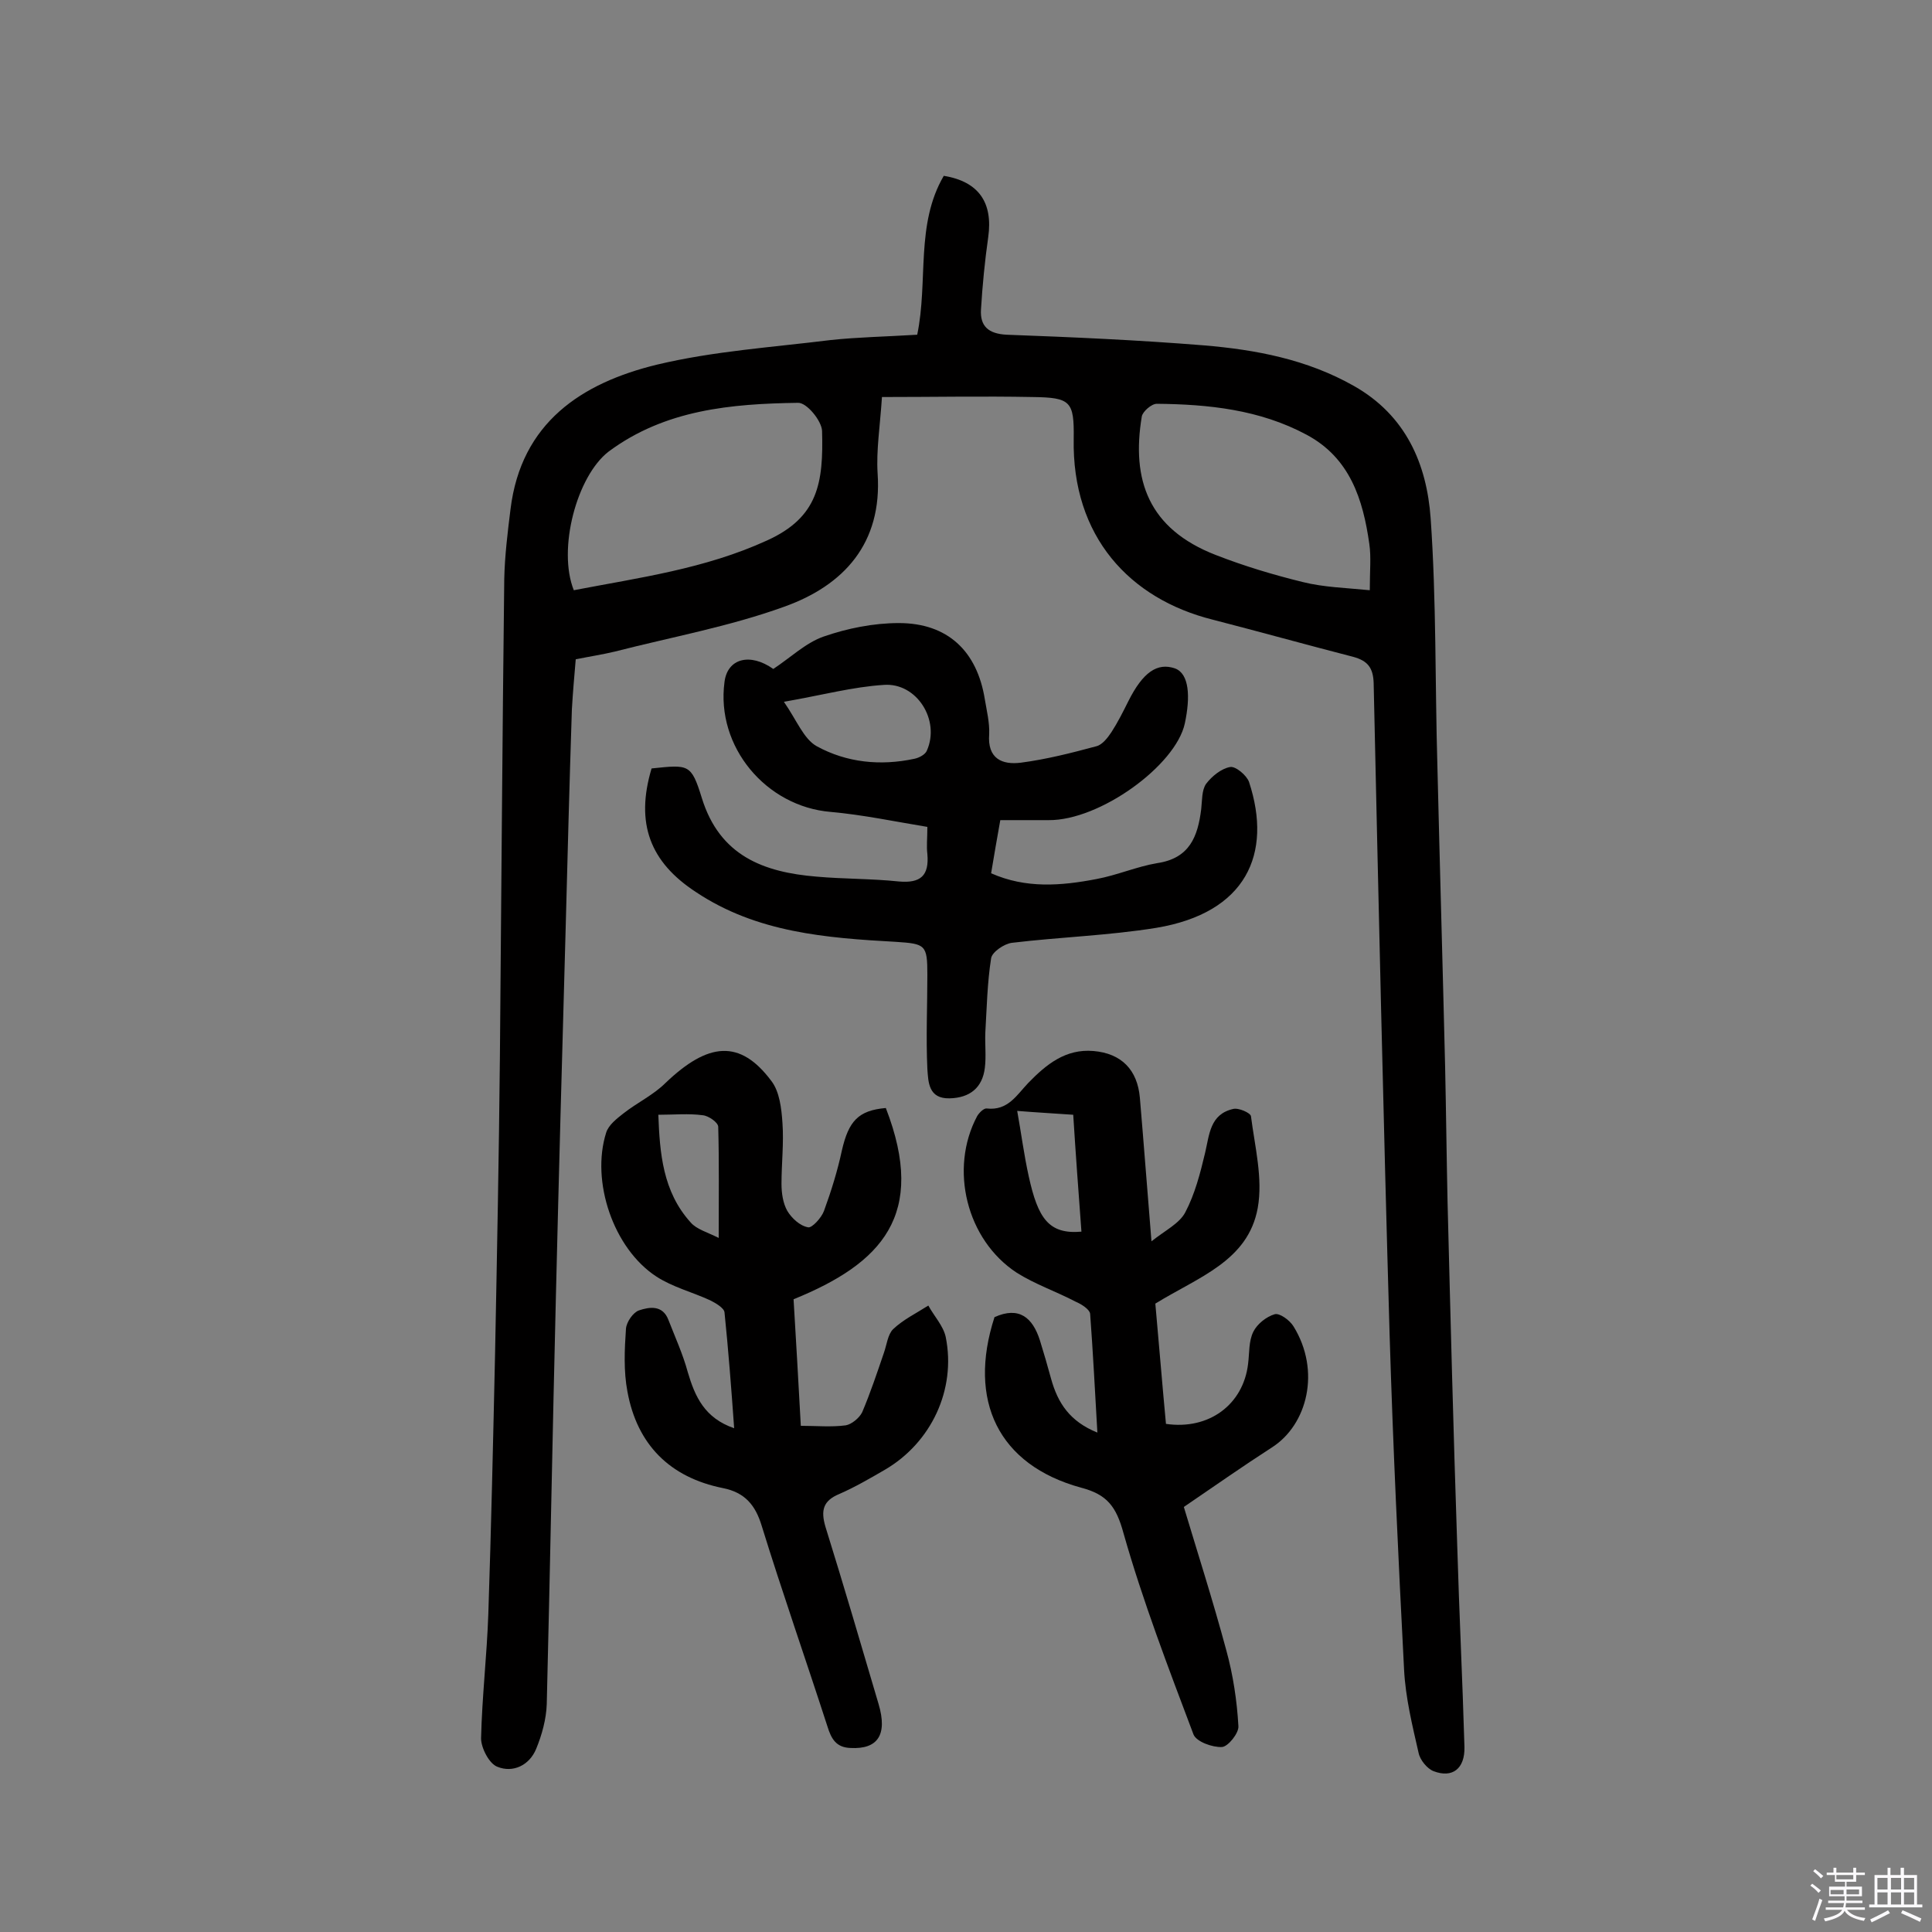
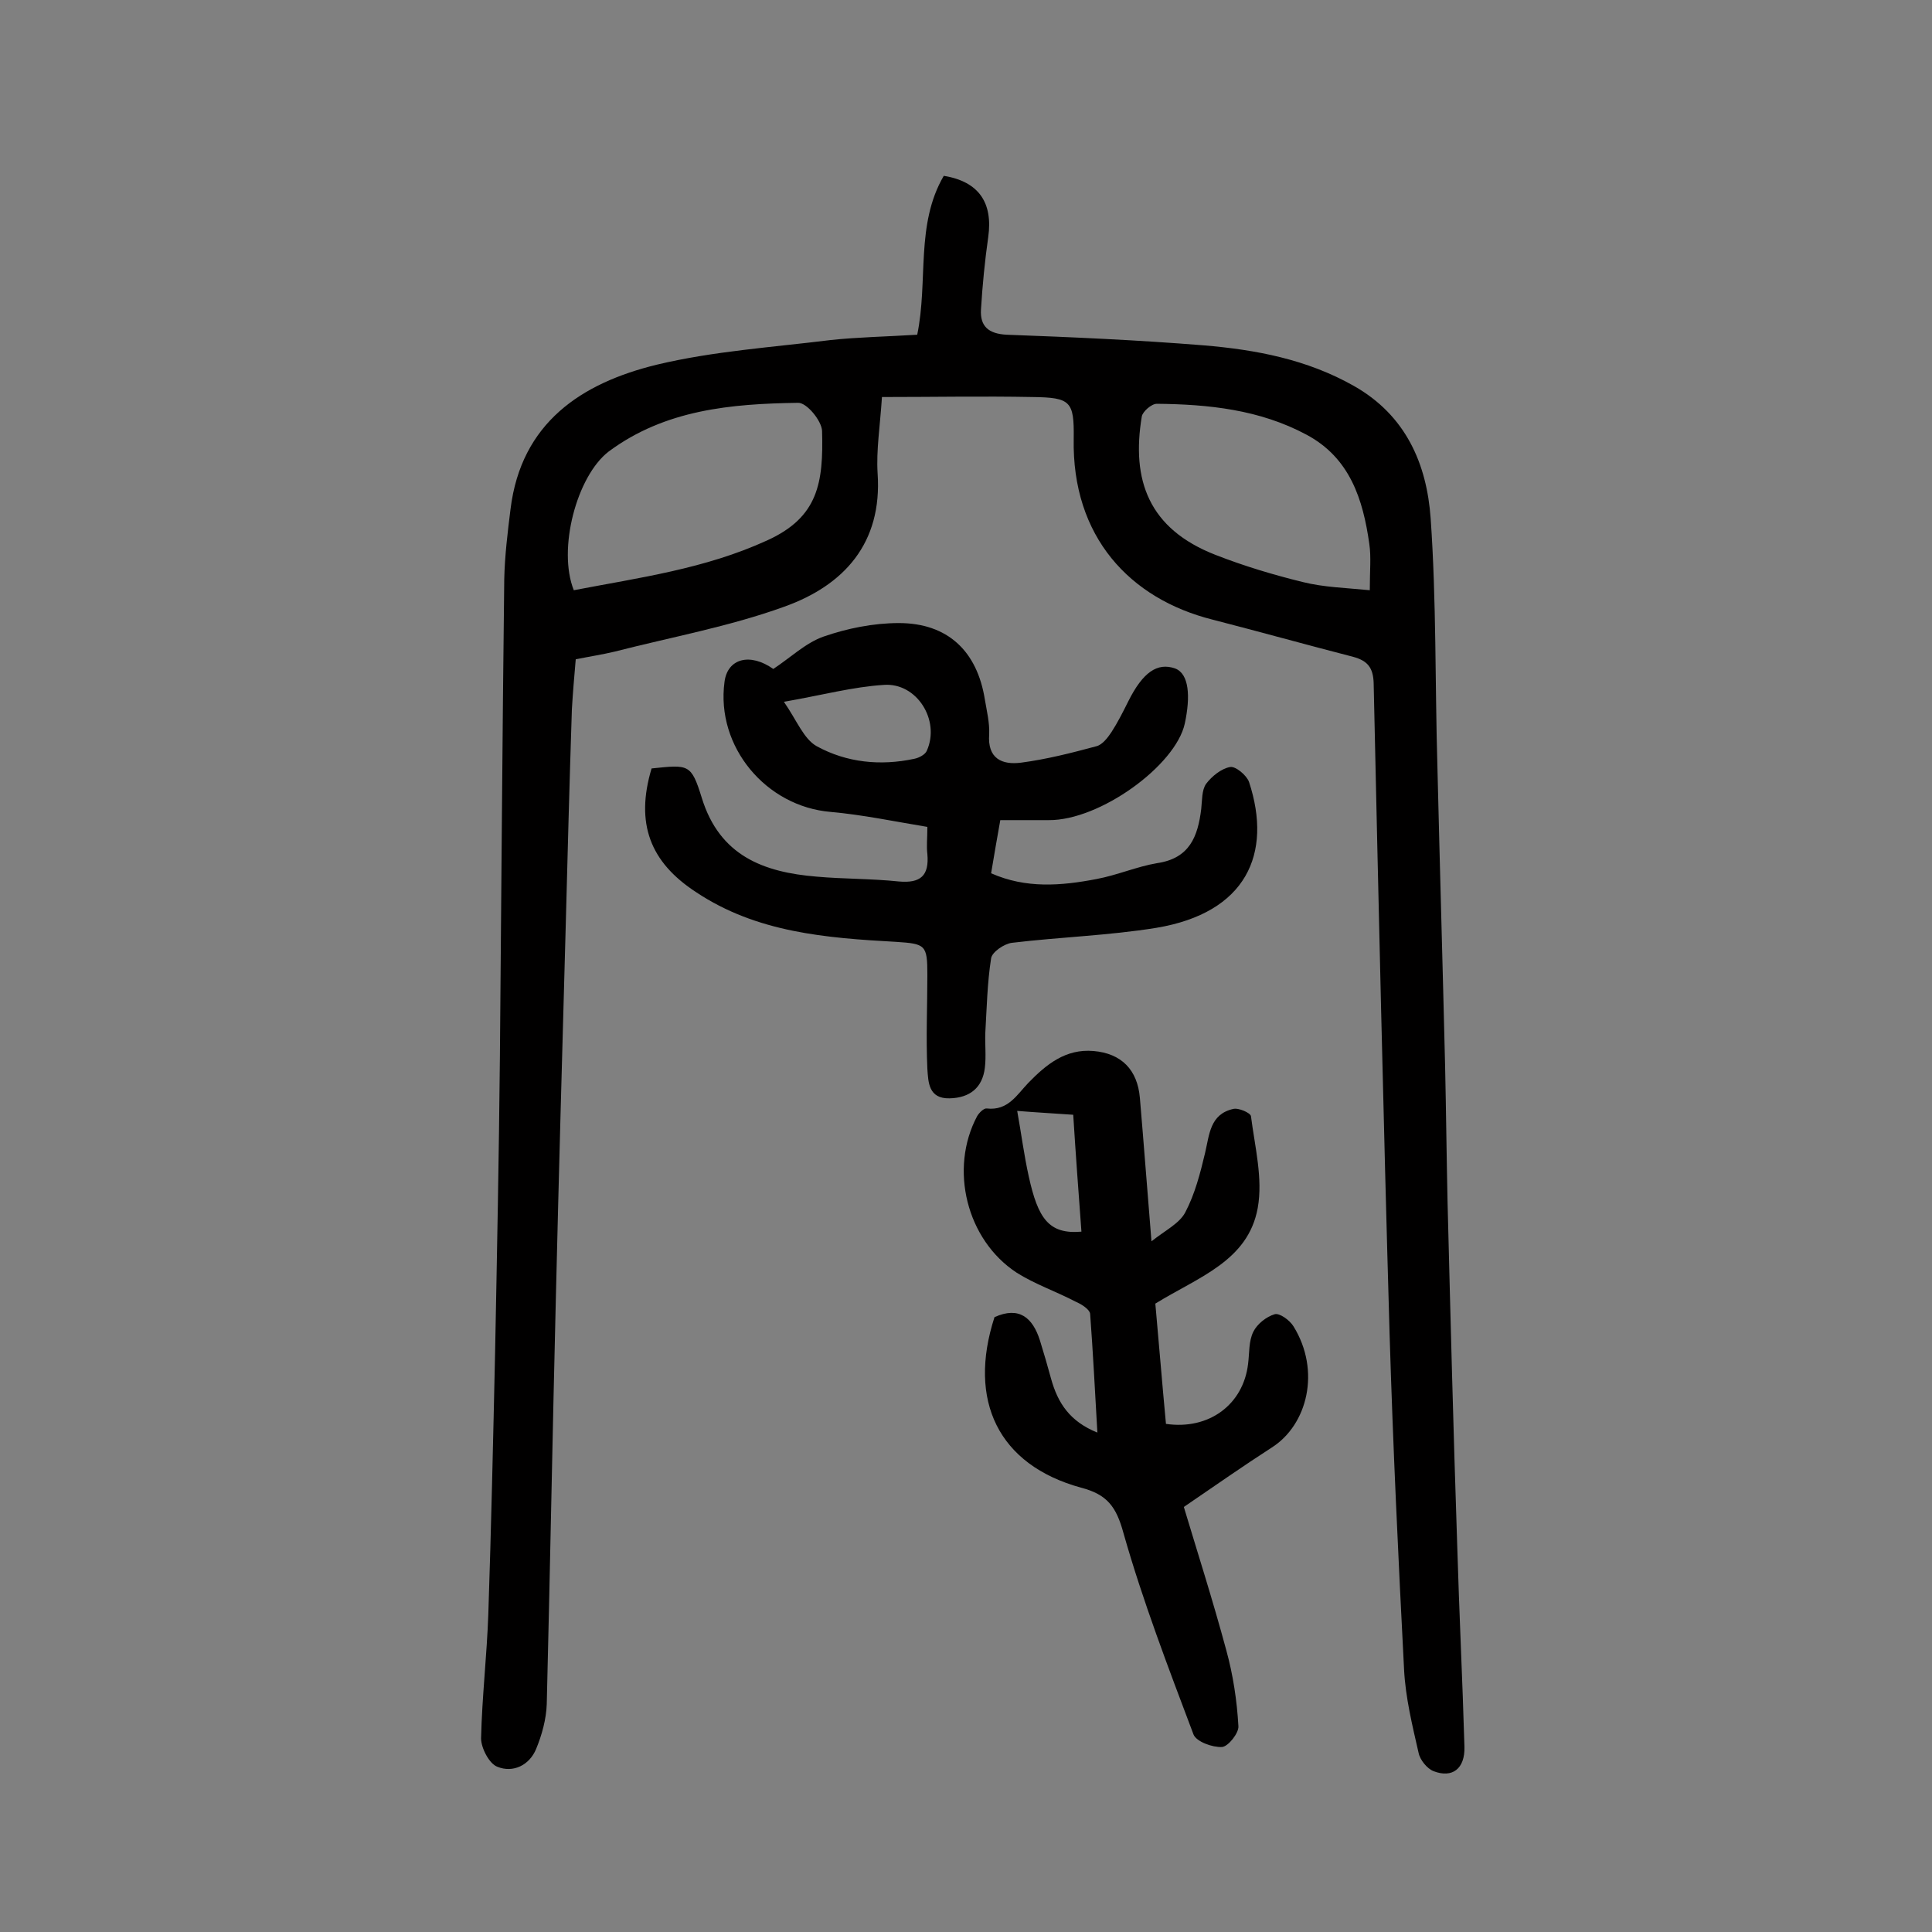
<svg xmlns="http://www.w3.org/2000/svg" enable-background="new 0 0 400 400" viewBox="0 0 400 400">
  <rect x="0" y="0" width="400" height="400" fill="#808080" stroke="none" />
-   <path d="m374.8 390.4.4-.4c.7.5 1.3 1 1.8 1.4l-.5.5c-.5-.6-1.1-1.1-1.7-1.5zm1 7.3-.6-.3c.5-1.4 1.1-2.8 1.5-4.3.2.1.4.2.6.3-.5 1.3-1 2.8-1.5 4.3zm-.4-10.3.4-.4c.4.3 1 .8 1.7 1.4l-.5.5c-.4-.5-1-1-1.6-1.5zm2.5.3h1.7v-1h.6v1h3.5v-1h.6v1h1.8v.5h-1.8v1.4h-2v1h3.2v2h-3.2v.9h3.3v.5h-3.4c0 .3-.1.6-.1.9h4v.5h-3.7c.7.9 1.9 1.5 3.8 1.7-.1.2-.2.4-.3.6-2.1-.4-3.5-1.1-4-2.1-.4 1-1.8 1.7-4 2.2-.1-.2-.2-.4-.3-.6 2.1-.4 3.4-1 3.8-1.8h-3.4v-.5h3.6c.1-.3.1-.6.2-.9h-3.3v-.5h3.4c0-.3 0-.6 0-.9h-3.2v-2h3.3v-1h-2.1v-1.4h-1.7v-.5zm1.1 3.5v1h2.7c0-.3 0-.4 0-.4 0-.1 0-.2 0-.2 0-.1 0-.2 0-.3h-2.7zm1.2-3v.9h3.5v-.9zm4.7 3h-2.6v.6.4h2.6z" fill="#fbfafc" />
-   <path d="m393.6 386.7h.6v1.5h2.7v6.1h1.1v.6h-11v-.6h1.1v-6.1h2.7v-1.5h.6v1.5h2.1v-1.5zm-2.7 8.8.4.6c-1.2.6-2.5 1.3-3.8 1.9-.1-.2-.2-.4-.3-.6 1.2-.6 2.5-1.2 3.7-1.9zm-2.2-6.7v2.4h2.1v-2.4zm0 3v2.5h2.1v-2.5zm2.8-3v2.4h2.1v-2.4zm0 3v2.5h2.1v-2.5zm6 6.1c-1.4-.7-2.7-1.3-3.9-1.8l.3-.6c1.5.6 2.7 1.2 3.9 1.7zm-1.2-9.1h-2.1v2.4h2.1zm-2.1 3v2.5h2.1v-2.5z" fill="#fbfafc" />
  <g fill="#010000">
-     <path d="m189.9 69.3c2.3-11.1-.4-22.8 5.5-32.9 7.3 1.2 10.2 5.6 9.2 12.7-.7 4.9-1.2 10-1.5 15-.2 3.4 1.5 5 5.3 5.2 13.6.5 27.2 1.1 40.8 2.2 10.8.9 21.4 2.9 31.1 8.4 10.8 6.1 15.1 16.2 15.9 27.4 1.2 17.1.9 34.3 1.4 51.4.5 20.8 1.1 41.5 1.6 62.3.2 9.3.3 18.5.5 27.8.6 23.7 1.2 47.4 2 71.1.4 13.9 1.1 27.9 1.5 41.8.1 4.5-2.5 6.5-6.4 5-1.3-.5-2.8-2.3-3.1-3.8-1.3-5.7-2.7-11.4-3-17.2-1.2-23.2-2.3-46.3-3-69.5-1.3-44.9-2.3-89.9-3.3-134.8-.1-3.2-1.3-4.6-4.2-5.4-9.7-2.5-19.4-5.2-29.1-7.7-17.2-4.3-29.2-17.2-28.8-37.5.1-7.7-.6-8.5-8.5-8.6-10.3-.2-20.6 0-31.2 0-.4 6.1-1.2 11-.9 15.8 1 14.5-7 23.2-19.3 27.6-11.3 4.1-23.4 6.3-35.1 9.3-2.5.6-5.1 1-8.1 1.6-.3 3.5-.6 6.9-.8 10.4-.5 15.2-.9 30.5-1.3 45.8-.7 25.1-1.4 50.3-2 75.4-.7 28.2-1.2 56.5-1.9 84.7-.1 3.1-1 6.4-2.2 9.3-1.4 3.4-4.8 5-8 3.7-1.7-.6-3.4-3.9-3.4-5.9.2-8.6 1.2-17.1 1.5-25.7.6-18 1-36 1.4-54 .4-20.5.8-40.9 1-61.4.3-33 .5-65.9.9-98.9.1-4.8.7-9.7 1.3-14.5 2.2-17.9 14.7-26.1 30.3-29.9 11.7-2.8 23.9-3.6 36-5.1 5.6-.6 11.4-.7 17.9-1.1zm-71.1 52.9c13.5-2.6 27.1-4.4 40-10.3 10.6-4.8 11.7-11.9 11.4-22.7-.1-2.1-3.2-5.9-5-5.8-13.8.2-27.5 1.4-39.2 10.1-6.6 5.1-10.6 20.2-7.2 28.7zm164.8 0c0-4.1.3-6.9-.1-9.6-1.3-9.2-4-17.8-13-22.6-9.7-5.2-20.3-6.3-31-6.4-1.1 0-2.9 1.6-3.1 2.6-2.2 13.2 1.4 23.3 15.3 28.7 5.9 2.3 11.9 4.1 18 5.6 4.4 1.1 8.9 1.2 13.9 1.7z" />
+     <path d="m189.9 69.3c2.3-11.1-.4-22.8 5.5-32.9 7.3 1.2 10.2 5.6 9.2 12.7-.7 4.9-1.2 10-1.5 15-.2 3.4 1.5 5 5.3 5.2 13.6.5 27.2 1.1 40.8 2.2 10.8.9 21.4 2.9 31.1 8.4 10.8 6.1 15.1 16.2 15.9 27.4 1.2 17.1.9 34.3 1.4 51.4.5 20.8 1.1 41.5 1.6 62.3.2 9.3.3 18.5.5 27.8.6 23.7 1.2 47.4 2 71.1.4 13.9 1.1 27.9 1.5 41.8.1 4.5-2.5 6.5-6.4 5-1.3-.5-2.8-2.3-3.1-3.8-1.3-5.7-2.7-11.4-3-17.2-1.2-23.2-2.3-46.3-3-69.5-1.3-44.9-2.3-89.9-3.3-134.8-.1-3.2-1.3-4.6-4.2-5.4-9.7-2.5-19.4-5.2-29.1-7.7-17.2-4.3-29.2-17.2-28.8-37.5.1-7.7-.6-8.5-8.5-8.6-10.3-.2-20.6 0-31.2 0-.4 6.1-1.2 11-.9 15.8 1 14.5-7 23.2-19.3 27.6-11.3 4.1-23.4 6.3-35.1 9.3-2.5.6-5.1 1-8.1 1.6-.3 3.5-.6 6.9-.8 10.4-.5 15.2-.9 30.5-1.3 45.8-.7 25.1-1.4 50.3-2 75.4-.7 28.2-1.2 56.5-1.9 84.7-.1 3.1-1 6.4-2.2 9.3-1.4 3.4-4.8 5-8 3.7-1.7-.6-3.4-3.9-3.4-5.9.2-8.6 1.2-17.1 1.5-25.7.6-18 1-36 1.4-54 .4-20.5.8-40.9 1-61.4.3-33 .5-65.9.9-98.9.1-4.8.7-9.7 1.3-14.5 2.2-17.9 14.7-26.1 30.3-29.9 11.7-2.8 23.9-3.6 36-5.1 5.6-.6 11.4-.7 17.9-1.1zm-71.1 52.9c13.5-2.6 27.1-4.4 40-10.3 10.6-4.8 11.7-11.9 11.4-22.7-.1-2.1-3.2-5.9-5-5.8-13.8.2-27.5 1.4-39.2 10.1-6.6 5.1-10.6 20.2-7.2 28.7m164.8 0c0-4.1.3-6.9-.1-9.6-1.3-9.2-4-17.8-13-22.6-9.7-5.2-20.3-6.3-31-6.4-1.1 0-2.9 1.6-3.1 2.6-2.2 13.2 1.4 23.3 15.3 28.7 5.9 2.3 11.9 4.1 18 5.6 4.4 1.1 8.9 1.2 13.9 1.7z" />
    <path d="m134.9 159.1c7.7-.8 8.2-1 10.4 6.1 3.7 12 12.8 15.4 23.8 16.3 5.6.5 11.3.4 17 1 4.5.4 6.3-1.2 5.9-5.7-.2-1.6 0-3.2 0-5.6-6.7-1.1-13.3-2.5-20-3.1-13.4-1.1-23.8-13.5-22-26.9.6-4.9 5.3-6.1 10.1-2.7 3.5-2.3 6.7-5.4 10.4-6.7 4.9-1.7 10.3-2.8 15.6-2.8 10.1 0 16.2 5.8 17.8 15.8.4 2.4 1 4.8.9 7.2-.4 5.1 2.7 6.4 6.6 5.9 5.3-.7 10.4-2 15.6-3.4 1.2-.3 2.3-1.7 3.1-2.9 1.3-2 2.4-4.2 3.5-6.4 3-6 6-8.1 9.7-6.8 2.9 1.1 3.2 5.8 2 11.4-1.9 8.7-17.6 20.1-28.2 20-3.2 0-6.5 0-10 0-.7 4-1.3 7.3-1.9 11 7.2 3.2 14.5 2.6 21.8 1.2 4.3-.8 8.4-2.6 12.6-3.3 6.7-1 8.4-5.5 9.1-11.2.2-1.8.1-3.9 1-5.2 1.2-1.6 3.2-3.2 5-3.5 1.1-.2 3.4 1.7 3.9 3.1 4.9 14.9-.6 27.1-19.2 30.2-9.9 1.6-19.9 1.9-29.9 3.1-1.6.2-4.1 1.9-4.3 3.2-.8 5.1-.9 10.3-1.2 15.4-.1 2.4.2 4.9-.1 7.3-.5 4.1-3.1 6.2-7.3 6.3-4.4.1-4.4-3.4-4.6-6.1-.3-6.5 0-13 0-19.5 0-6.2-.4-6.4-6.5-6.8-14.4-.8-28.8-1.9-41.4-10.3-9.5-6.2-12.6-14.2-9.2-25.6zm27.4-13.8c2.7 3.9 4.1 7.7 6.8 9.2 6.2 3.4 13.2 4.1 20.2 2.6 1-.2 2.3-.9 2.6-1.7 2.8-6.3-2.1-14.1-8.9-13.6-6.4.4-12.7 2.1-20.7 3.5z" />
-     <path d="m152 295.7c-.6-8.4-1.2-16.2-2-24-.1-.9-1.8-1.9-3-2.5-3.7-1.7-7.7-2.7-11.1-4.9-8.9-5.8-13.6-19.7-10.4-29.8.5-1.6 2.2-2.9 3.6-4 2.8-2.2 6.2-3.8 8.7-6.3 8.8-8.4 15.4-9.1 21.9-.4 1.7 2.2 2.1 5.7 2.3 8.7.3 4.2-.2 8.4-.2 12.6 0 1.9.3 4 1.2 5.6.9 1.5 2.6 3.1 4.3 3.4.8.2 2.8-2 3.3-3.4 1.5-4.1 2.8-8.3 3.7-12.5 1.4-6.1 3.4-8.3 9.1-8.8 8.6 22.2-.9 32.2-19.1 39.6.5 8.4 1 16.9 1.5 26.2 3.2 0 6.3.3 9.3-.1 1.2-.2 2.8-1.5 3.4-2.7 1.7-4 3.1-8.2 4.5-12.3.6-1.7.8-3.8 1.9-4.9 2.1-2 4.8-3.3 7.3-4.9 1.2 2.2 3.1 4.2 3.6 6.5 2.2 10.9-3 21.9-12.6 27.5-3.1 1.8-6.2 3.6-9.4 5-3.4 1.4-3.9 3.4-2.9 6.8 3.8 12.2 7.4 24.5 11 36.7 1.9 6.4-.2 9.4-5.8 9.1-3-.1-4-1.9-4.8-4.5-4.5-13.9-9.3-27.6-13.6-41.5-1.3-4.3-3.5-6.9-8-7.8-11-2.2-17.8-9-19.8-20-.8-4.2-.6-8.7-.3-13 .1-1.4 1.5-3.4 2.7-3.8 2.1-.7 4.9-1.2 6.1 2 1.4 3.6 3 7.1 4 10.8 1.5 5.1 3.5 9.5 9.6 11.6zm-3.2-39.4c0-8.5.1-15.8-.1-23 0-.9-2-2.3-3.2-2.4-2.9-.4-6-.1-9.2-.1.3 7.9.9 15.9 6.7 22.3 1.2 1.4 3.4 2 5.8 3.2z" />
    <path d="m227.2 296.6c-.5-8.6-.9-16.6-1.5-24.6-.1-.9-1.8-2-3-2.5-4-2.1-8.4-3.6-12.2-6-10.4-6.8-14-21.5-8.2-32.4.4-.7 1.4-1.7 2-1.6 4.4.5 6.2-2.8 8.6-5.3 3.7-3.8 7.7-7.1 13.5-6.6s9.1 3.9 9.6 9.7c.8 9.4 1.5 18.7 2.4 29.7 2.9-2.3 5.8-3.7 7-6 2-3.8 3.1-8.1 4.1-12.3.9-3.8 1-8 5.8-9.1 1.1-.3 3.6.8 3.7 1.5.8 6.3 2.5 12.9 1.4 19-2 11-12.3 14.3-21.2 19.8.7 7.7 1.4 16.4 2.2 24.9 8.9 1.3 16-4 17-12.4.3-2.3.1-4.7 1.1-6.7.8-1.6 2.7-3.1 4.4-3.6 1-.3 3.1 1.2 3.9 2.5 5.7 9.2 2.9 20.4-4.5 25.1-5.9 3.8-11.6 7.8-18.2 12.3 2.7 9 6 19.3 8.8 29.7 1.4 5.1 2.2 10.4 2.5 15.7.1 1.4-2.1 4.2-3.4 4.3-2 .1-5.3-1.1-5.9-2.6-5.2-13.8-10.5-27.6-14.5-41.7-1.5-5.5-3.4-8-8.8-9.4-17.1-4.7-23.5-18-17.9-35.3 5.1-2.3 7.9.1 9.4 4.8.8 2.6 1.6 5.3 2.3 7.9 1.4 5.1 3.9 8.9 9.6 11.2zm-16.6-66.6c.8 4.4 1.4 9.1 2.4 13.6 1.9 8.6 4.1 12 10.9 11.4-.6-8.1-1.2-16.2-1.7-24.2-4.3-.3-7.9-.5-11.6-.8z" />
  </g>
</svg>